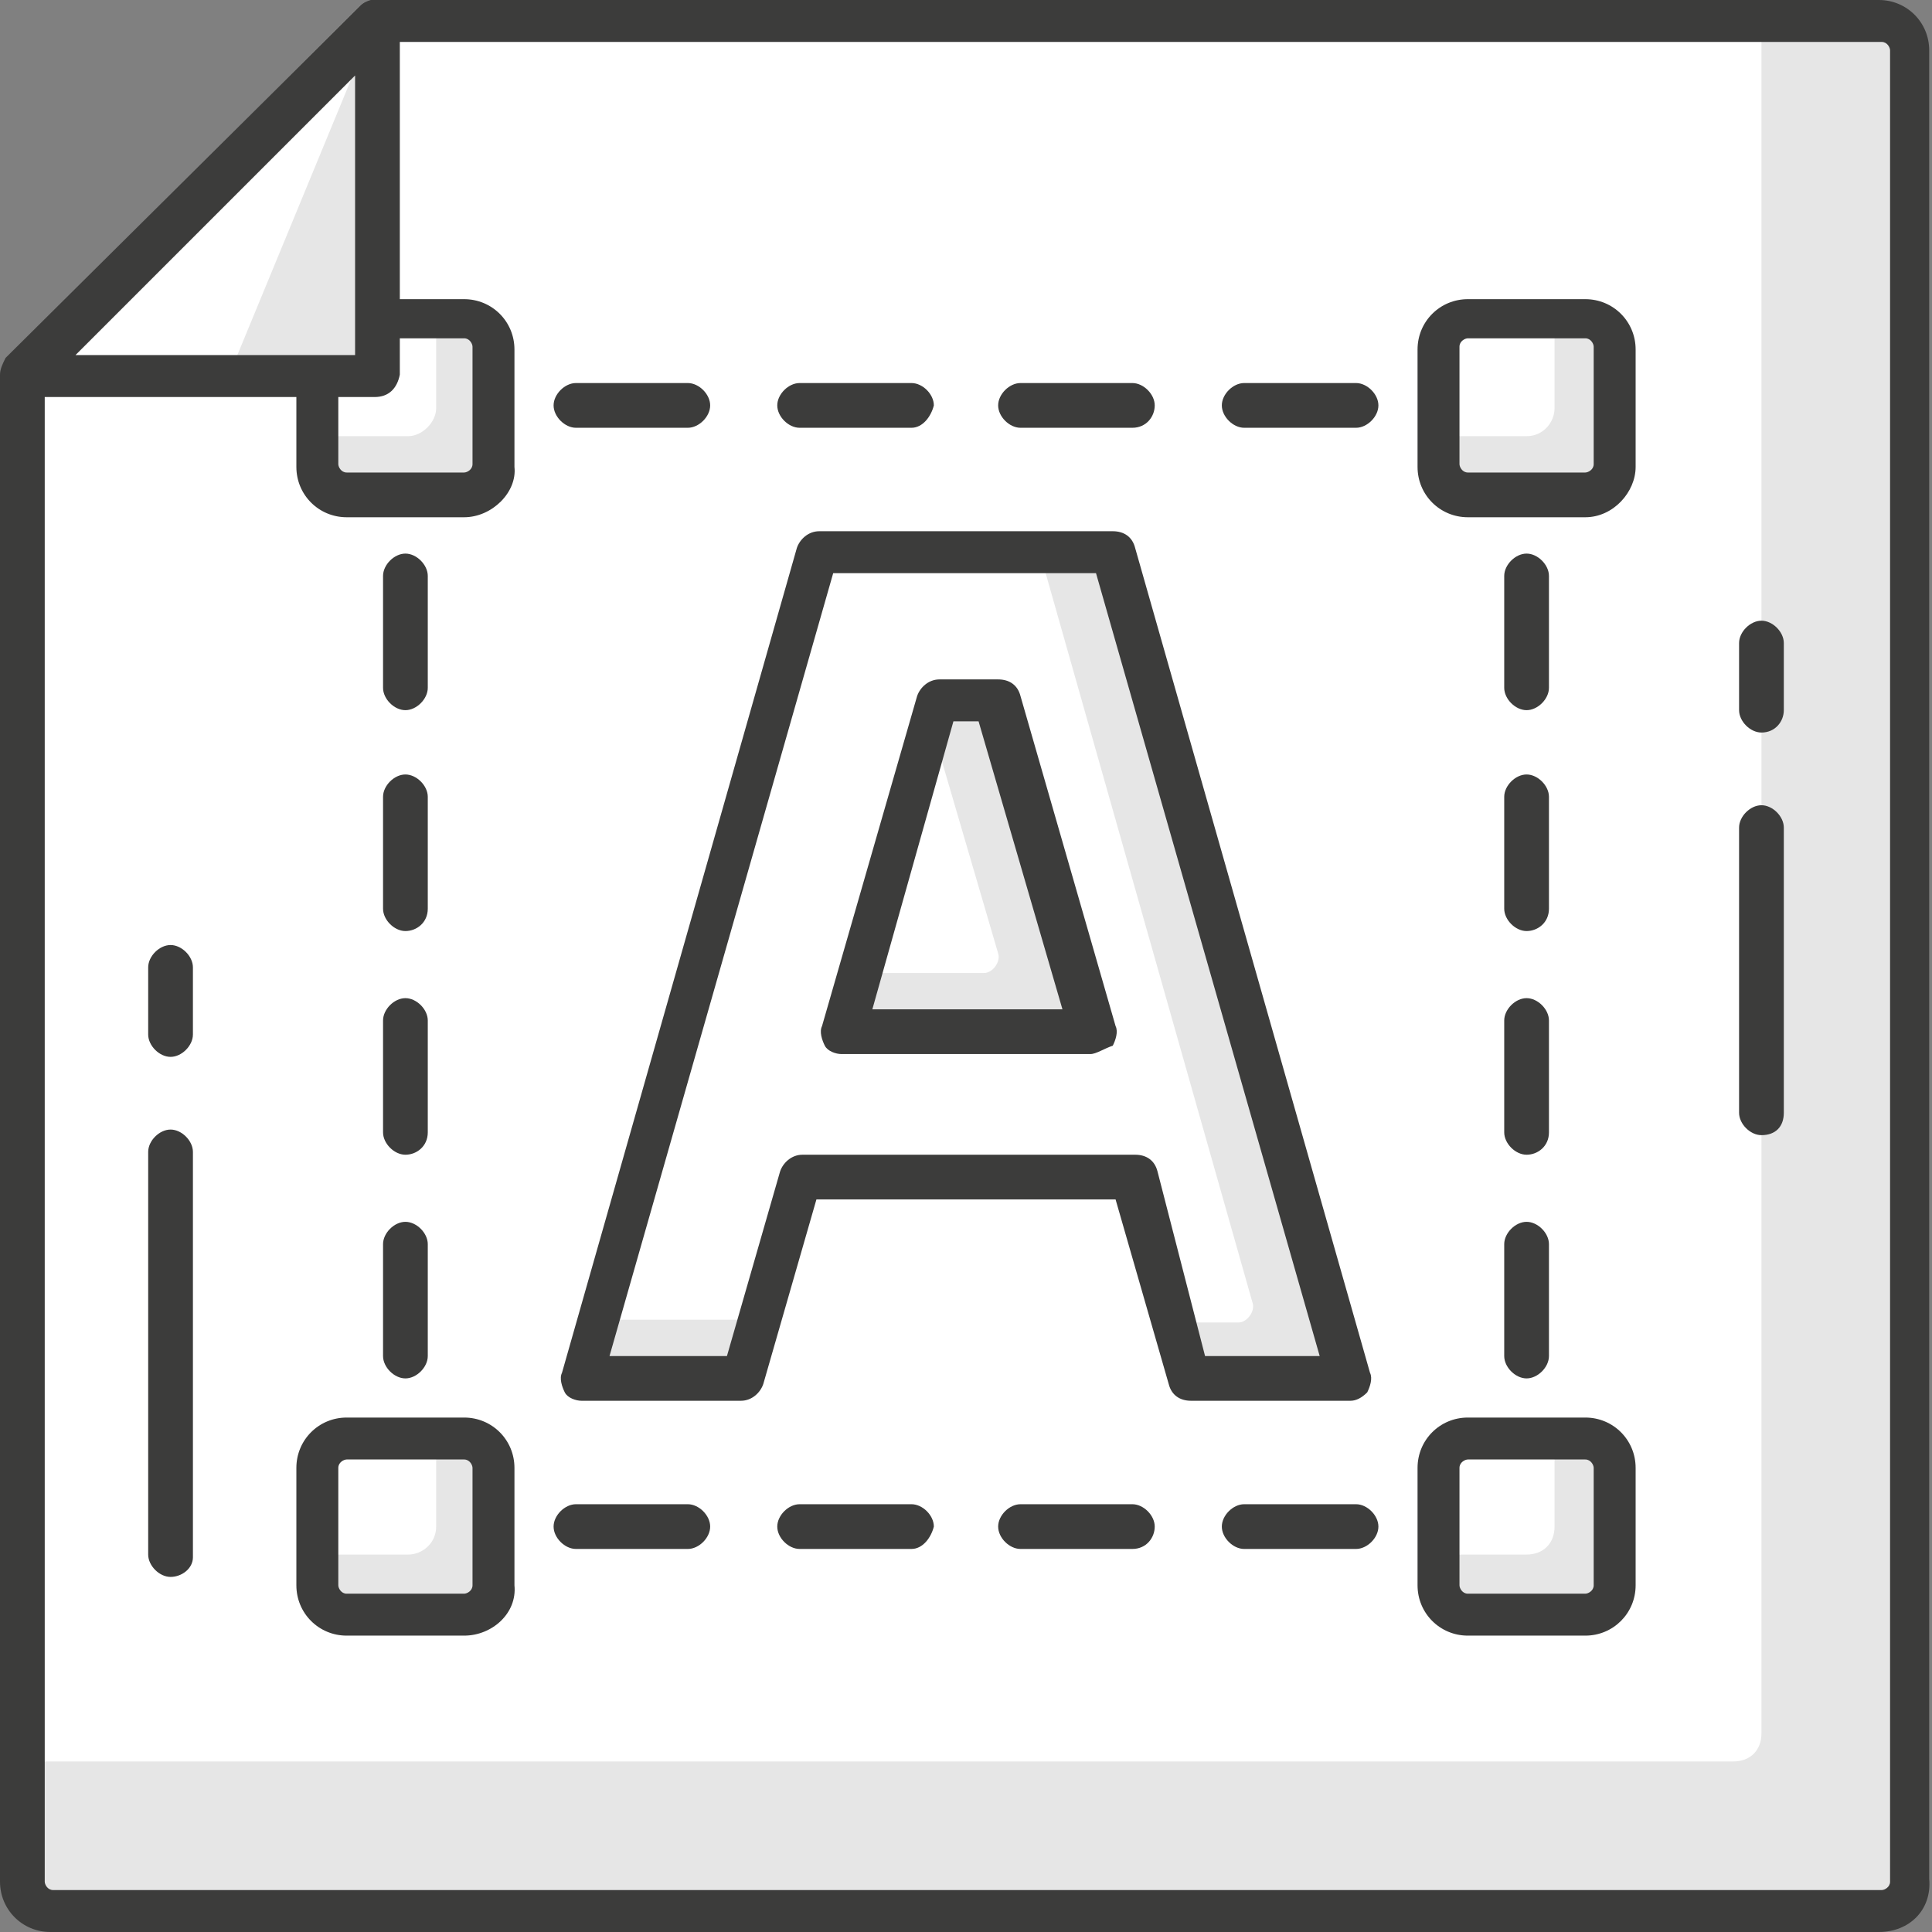
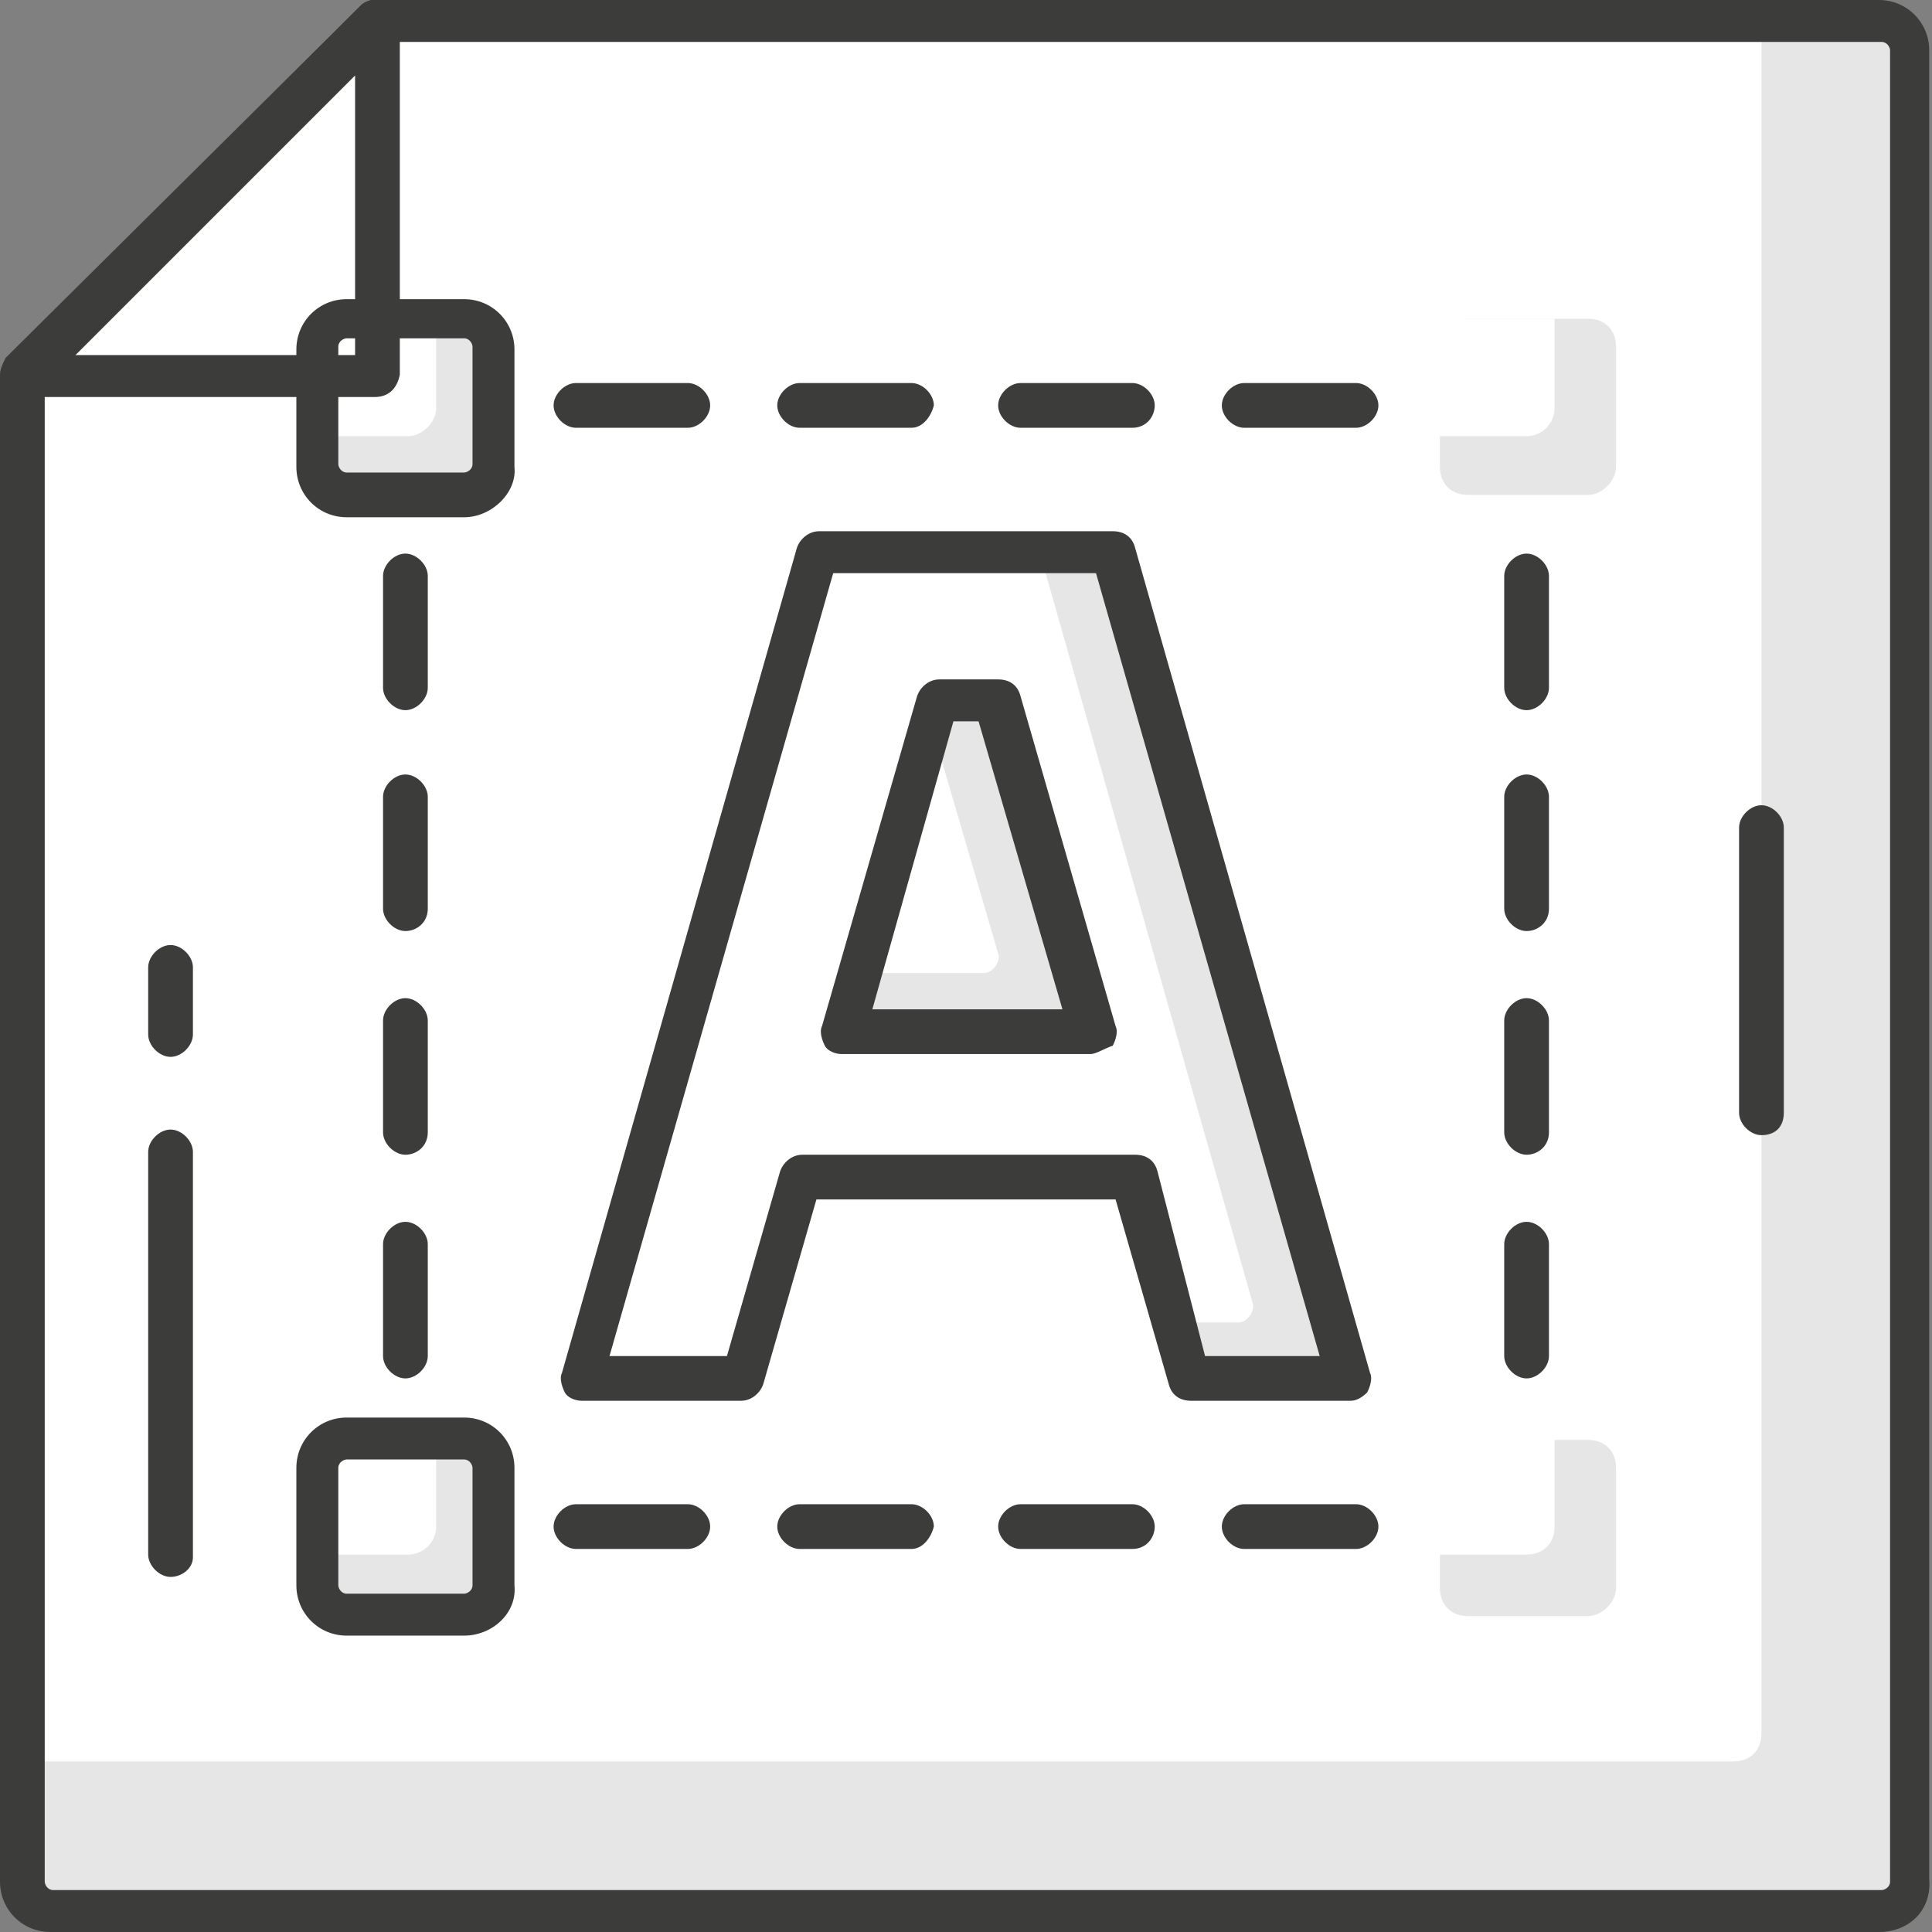
<svg xmlns="http://www.w3.org/2000/svg" version="1.1" id="Vrstva_1" x="0px" y="0px" viewBox="0 0 69.1 69.1" style="enable-background:new 0 0 69.1 69.1;" xml:space="preserve">
  <rect x="0" y="0" width="69.1" height="69.1" fill="#808080" stroke="none" />
  <style type="text/css">
	.st0{fill:url(#SVGID_1_);}
	.st1{fill:url(#SVGID_2_);}
	.st2{fill:url(#SVGID_3_);}
	.st3{fill:url(#SVGID_4_);}
	.st4{fill:url(#SVGID_5_);}
	.st5{fill:url(#SVGID_6_);}
	.st6{fill:url(#SVGID_7_);}
	.st7{fill:url(#SVGID_8_);}
	.st8{fill:url(#SVGID_9_);}
	.st9{fill:url(#SVGID_10_);}
	.st10{fill:url(#SVGID_11_);}
	.st11{fill:url(#SVGID_12_);}
	.st12{fill:url(#SVGID_13_);}
	.st13{fill:url(#SVGID_14_);}
	.st14{fill:#333333;}
	.st15{fill:#C8C8C8;}
	.st16{fill:#FFFFFF;}
	.st17{fill:#3C3C3B;}
	.st18{fill:#E6E6E6;}
</style>
  <g>
    <g>
      <path class="st18" d="M67.3,68.3H1.8c-0.6,0-1-0.4-1-1V12.8c4.7-4.7,7.3-7.3,12-12h54.5c0.6,0,1,0.4,1,1v65.5    C68.3,67.9,67.9,68.3,67.3,68.3z" />
    </g>
    <g>
      <path class="st16" d="M62,63H0.8V12.8c4.7-4.7,7.3-7.3,12-12H63V62C63,62.6,62.6,63,62,63z" />
    </g>
    <g>
      <path class="st17" d="M67.2,69.1H1.8c-1,0-1.8-0.8-1.8-1.8V13.4c0-0.2,0.1-0.4,0.2-0.6L12.9,0.2C13,0.1,13.2,0,13.4,0h53.8    c1,0,1.8,0.8,1.8,1.8v65.4C69.1,68.3,68.3,69.1,67.2,69.1z M1.6,13.8v53.5c0,0.1,0.1,0.3,0.3,0.3h65.4c0.1,0,0.3-0.1,0.3-0.3V1.8    c0-0.1-0.1-0.3-0.3-0.3H13.8L1.6,13.8z" />
    </g>
    <g>
      <path class="st17" d="M54.6,55.4h-2.1c-0.4,0-0.8-0.4-0.8-0.8c0-0.4,0.4-0.8,0.8-0.8h1.3v-1.3c0-0.4,0.4-0.8,0.8-0.8    c0.4,0,0.8,0.4,0.8,0.8v2.1C55.4,55,55,55.4,54.6,55.4z" />
    </g>
    <g>
      <path class="st17" d="M48.5,55.4h-4c-0.4,0-0.8-0.4-0.8-0.8c0-0.4,0.4-0.8,0.8-0.8h4c0.4,0,0.8,0.4,0.8,0.8    C49.3,55,48.9,55.4,48.5,55.4z M40.5,55.4h-4c-0.4,0-0.8-0.4-0.8-0.8c0-0.4,0.4-0.8,0.8-0.8h4c0.4,0,0.8,0.4,0.8,0.8    C41.3,55,41,55.4,40.5,55.4z M32.6,55.4h-4c-0.4,0-0.8-0.4-0.8-0.8c0-0.4,0.4-0.8,0.8-0.8h4c0.4,0,0.8,0.4,0.8,0.8    C33.3,55,33,55.4,32.6,55.4z M24.6,55.4h-4c-0.4,0-0.8-0.4-0.8-0.8c0-0.4,0.4-0.8,0.8-0.8h4c0.4,0,0.8,0.4,0.8,0.8    C25.4,55,25,55.4,24.6,55.4z" />
    </g>
    <g>
      <path class="st17" d="M16.6,55.4h-2.1c-0.4,0-0.8-0.4-0.8-0.8v-2.1c0-0.4,0.4-0.8,0.8-0.8c0.4,0,0.8,0.4,0.8,0.8v1.3h1.3    c0.4,0,0.8,0.4,0.8,0.8C17.4,55,17.1,55.4,16.6,55.4z" />
    </g>
    <g>
      <path class="st17" d="M14.5,49.3c-0.4,0-0.8-0.4-0.8-0.8v-4c0-0.4,0.4-0.8,0.8-0.8c0.4,0,0.8,0.4,0.8,0.8v4    C15.3,48.9,14.9,49.3,14.5,49.3z M14.5,41.3c-0.4,0-0.8-0.4-0.8-0.8v-4c0-0.4,0.4-0.8,0.8-0.8c0.4,0,0.8,0.4,0.8,0.8v4    C15.3,41,14.9,41.3,14.5,41.3z M14.5,33.3c-0.4,0-0.8-0.4-0.8-0.8v-4c0-0.4,0.4-0.8,0.8-0.8c0.4,0,0.8,0.4,0.8,0.8v4    C15.3,33,14.9,33.3,14.5,33.3z M14.5,25.4c-0.4,0-0.8-0.4-0.8-0.8v-4c0-0.4,0.4-0.8,0.8-0.8c0.4,0,0.8,0.4,0.8,0.8v4    C15.3,25,14.9,25.4,14.5,25.4z" />
    </g>
    <g>
      <path class="st17" d="M14.5,17.4c-0.4,0-0.8-0.4-0.8-0.8v-2.1c0-0.4,0.4-0.8,0.8-0.8h2.1c0.4,0,0.8,0.4,0.8,0.8    c0,0.4-0.4,0.8-0.8,0.8h-1.3v1.3C15.3,17.1,14.9,17.4,14.5,17.4z" />
    </g>
    <g>
      <path class="st17" d="M48.5,15.3h-4c-0.4,0-0.8-0.4-0.8-0.8c0-0.4,0.4-0.8,0.8-0.8h4c0.4,0,0.8,0.4,0.8,0.8    C49.3,14.9,48.9,15.3,48.5,15.3z M40.5,15.3h-4c-0.4,0-0.8-0.4-0.8-0.8c0-0.4,0.4-0.8,0.8-0.8h4c0.4,0,0.8,0.4,0.8,0.8    C41.3,14.9,41,15.3,40.5,15.3z M32.6,15.3h-4c-0.4,0-0.8-0.4-0.8-0.8c0-0.4,0.4-0.8,0.8-0.8h4c0.4,0,0.8,0.4,0.8,0.8    C33.3,14.9,33,15.3,32.6,15.3z M24.6,15.3h-4c-0.4,0-0.8-0.4-0.8-0.8c0-0.4,0.4-0.8,0.8-0.8h4c0.4,0,0.8,0.4,0.8,0.8    C25.4,14.9,25,15.3,24.6,15.3z" />
    </g>
    <g>
      <path class="st17" d="M54.6,17.4c-0.4,0-0.8-0.4-0.8-0.8v-1.3h-1.3c-0.4,0-0.8-0.4-0.8-0.8c0-0.4,0.4-0.8,0.8-0.8h2.1    c0.4,0,0.8,0.4,0.8,0.8v2.1C55.4,17.1,55,17.4,54.6,17.4z" />
    </g>
    <g>
      <path class="st17" d="M54.6,49.3c-0.4,0-0.8-0.4-0.8-0.8v-4c0-0.4,0.4-0.8,0.8-0.8c0.4,0,0.8,0.4,0.8,0.8v4    C55.4,48.9,55,49.3,54.6,49.3z M54.6,41.3c-0.4,0-0.8-0.4-0.8-0.8v-4c0-0.4,0.4-0.8,0.8-0.8c0.4,0,0.8,0.4,0.8,0.8v4    C55.4,41,55,41.3,54.6,41.3z M54.6,33.3c-0.4,0-0.8-0.4-0.8-0.8v-4c0-0.4,0.4-0.8,0.8-0.8c0.4,0,0.8,0.4,0.8,0.8v4    C55.4,33,55,33.3,54.6,33.3z M54.6,25.4c-0.4,0-0.8-0.4-0.8-0.8v-4c0-0.4,0.4-0.8,0.8-0.8c0.4,0,0.8,0.4,0.8,0.8v4    C55.4,25,55,25.4,54.6,25.4z" />
    </g>
    <g>
      <path class="st18" d="M16.7,17.7h-4.3c-0.6,0-1-0.4-1-1v-4.3c0-0.6,0.4-1,1-1h4.3c0.6,0,1,0.4,1,1v4.3    C17.7,17.2,17.2,17.7,16.7,17.7z" />
    </g>
    <g>
      <path class="st16" d="M14.6,15.6h-3.2v-3.2c0-0.6,0.4-1,1-1h3.2v3.2C15.6,15.1,15.1,15.6,14.6,15.6z" />
    </g>
    <g>
      <path class="st17" d="M16.6,18.5h-4.2c-1,0-1.8-0.8-1.8-1.8v-4.2c0-1,0.8-1.8,1.8-1.8h4.2c1,0,1.8,0.8,1.8,1.8v4.2    C18.5,17.6,17.6,18.5,16.6,18.5z M12.4,12.1c-0.1,0-0.3,0.1-0.3,0.3v4.2c0,0.1,0.1,0.3,0.3,0.3h4.2c0.1,0,0.3-0.1,0.3-0.3v-4.2    c0-0.1-0.1-0.3-0.3-0.3H12.4z" />
    </g>
    <g>
      <path class="st18" d="M56.8,17.7h-4.3c-0.6,0-1-0.4-1-1v-4.3c0-0.6,0.4-1,1-1h4.3c0.6,0,1,0.4,1,1v4.3    C57.8,17.2,57.3,17.7,56.8,17.7z" />
    </g>
    <g>
      <path class="st16" d="M54.6,15.6h-3.2v-3.2c0-0.6,0.4-1,1-1h3.2v3.2C55.6,15.1,55.2,15.6,54.6,15.6z" />
    </g>
    <g>
-       <path class="st17" d="M56.7,18.5h-4.2c-1,0-1.8-0.8-1.8-1.8v-4.2c0-1,0.8-1.8,1.8-1.8h4.2c1,0,1.8,0.8,1.8,1.8v4.2    C58.5,17.6,57.7,18.5,56.7,18.5z M52.5,12.1c-0.1,0-0.3,0.1-0.3,0.3v4.2c0,0.1,0.1,0.3,0.3,0.3h4.2c0.1,0,0.3-0.1,0.3-0.3v-4.2    c0-0.1-0.1-0.3-0.3-0.3H52.5z" />
-     </g>
+       </g>
    <g>
      <path class="st18" d="M16.7,57.8h-4.3c-0.6,0-1-0.4-1-1v-4.3c0-0.6,0.4-1,1-1h4.3c0.6,0,1,0.4,1,1v4.3    C17.7,57.3,17.2,57.8,16.7,57.8z" />
    </g>
    <g>
      <path class="st16" d="M14.6,55.6h-3.2v-3.2c0-0.6,0.4-1,1-1h3.2v3.2C15.6,55.2,15.1,55.6,14.6,55.6z" />
    </g>
    <g>
      <path class="st17" d="M16.6,58.5h-4.2c-1,0-1.8-0.8-1.8-1.8v-4.2c0-1,0.8-1.8,1.8-1.8h4.2c1,0,1.8,0.8,1.8,1.8v4.2    C18.5,57.7,17.6,58.5,16.6,58.5z M12.4,52.2c-0.1,0-0.3,0.1-0.3,0.3v4.2c0,0.1,0.1,0.3,0.3,0.3h4.2c0.1,0,0.3-0.1,0.3-0.3v-4.2    c0-0.1-0.1-0.3-0.3-0.3H12.4z" />
    </g>
    <g>
      <path class="st18" d="M56.8,57.8h-4.3c-0.6,0-1-0.4-1-1v-4.3c0-0.6,0.4-1,1-1h4.3c0.6,0,1,0.4,1,1v4.3    C57.8,57.3,57.3,57.8,56.8,57.8z" />
    </g>
    <g>
      <path class="st16" d="M54.6,55.6h-3.2v-3.2c0-0.6,0.4-1,1-1h3.2v3.2C55.6,55.2,55.2,55.6,54.6,55.6z" />
    </g>
    <g>
-       <path class="st17" d="M56.7,58.5h-4.2c-1,0-1.8-0.8-1.8-1.8v-4.2c0-1,0.8-1.8,1.8-1.8h4.2c1,0,1.8,0.8,1.8,1.8v4.2    C58.5,57.7,57.7,58.5,56.7,58.5z M52.5,52.2c-0.1,0-0.3,0.1-0.3,0.3v4.2c0,0.1,0.1,0.3,0.3,0.3h4.2c0.1,0,0.3-0.1,0.3-0.3v-4.2    c0-0.1-0.1-0.3-0.3-0.3H52.5z" />
-     </g>
+       </g>
    <g>
-       <polygon class="st18" points="0.8,13.4 13.4,0.8 13.4,13.4   " />
-     </g>
+       </g>
    <g>
      <polygon class="st16" points="0.8,13.4 13.4,0.8 8.2,13.4   " />
    </g>
    <g>
-       <path class="st17" d="M13.4,14.2H0.8c-0.3,0-0.6-0.2-0.7-0.5c-0.1-0.3-0.1-0.6,0.2-0.9L12.9,0.2c0.2-0.2,0.6-0.3,0.9-0.2    c0.3,0.1,0.5,0.4,0.5,0.7v12.7C14.2,13.9,13.9,14.2,13.4,14.2z M2.7,12.7h10v-10L2.7,12.7z" />
+       <path class="st17" d="M13.4,14.2H0.8c-0.3,0-0.6-0.2-0.7-0.5c-0.1-0.3-0.1-0.6,0.2-0.9L12.9,0.2c0.2-0.2,0.6-0.3,0.9-0.2    c0.3,0.1,0.5,0.4,0.5,0.7v12.7C14.2,13.9,13.9,14.2,13.4,14.2z M2.7,12.7h10v-10z" />
    </g>
    <g>
      <polygon class="st16" points="42.5,49.3 48.3,49.3 39.8,19.8 29.3,19.8 20.8,49.3 26.6,49.3 28.6,42.1 40.5,42.1   " />
    </g>
    <g>
-       <polygon class="st18" points="20.8,49.3 26.6,49.3 27.1,47.2 21.4,47.2   " />
-     </g>
+       </g>
    <g>
      <path class="st18" d="M39.8,19.8h-2.6l7.6,26.8c0.1,0.3-0.2,0.7-0.5,0.7h-2.5l0.6,2.1h5.7L39.8,19.8z" />
    </g>
    <g>
      <path class="st17" d="M48.3,50.1h-5.7c-0.4,0-0.7-0.2-0.8-0.6l-1.9-6.6H29.2l-1.9,6.6c-0.1,0.3-0.4,0.6-0.8,0.6h-5.7    c-0.2,0-0.5-0.1-0.6-0.3c-0.1-0.2-0.2-0.5-0.1-0.7l8.4-29.5c0.1-0.3,0.4-0.6,0.8-0.6h10.5c0.4,0,0.7,0.2,0.8,0.6L49,49.1    c0.1,0.2,0,0.5-0.1,0.7C48.7,50,48.5,50.1,48.3,50.1z M43.1,48.5h4.1l-8-28h-9.4l-8,28H26l1.9-6.6c0.1-0.3,0.4-0.6,0.8-0.6h11.9    c0.4,0,0.7,0.2,0.8,0.6L43.1,48.5z" />
    </g>
    <g>
      <polygon class="st16" points="30.1,36.9 33.5,25.1 35.6,25.1 39,36.9   " />
    </g>
    <g>
      <path class="st18" d="M39,36.9l-3.4-11.8h-2.1l-0.2,0.8l2.4,8.2c0.1,0.3-0.2,0.7-0.5,0.7h-4.4l-0.6,2.1H39z" />
    </g>
    <g>
      <path class="st17" d="M39,37.7h-8.9c-0.2,0-0.5-0.1-0.6-0.3c-0.1-0.2-0.2-0.5-0.1-0.7l3.4-11.8c0.1-0.3,0.4-0.6,0.8-0.6h2.1    c0.4,0,0.7,0.2,0.8,0.6l3.4,11.8c0.1,0.2,0,0.5-0.1,0.7C39.5,37.5,39.2,37.7,39,37.7z M31.2,36.1h6.8L35,25.8h-0.9L31.2,36.1z" />
    </g>
    <g>
      <path class="st17" d="M6.1,56.4c-0.4,0-0.8-0.4-0.8-0.8V41.2c0-0.4,0.4-0.8,0.8-0.8c0.4,0,0.8,0.4,0.8,0.8v14.5    C6.9,56.1,6.5,56.4,6.1,56.4z" />
    </g>
    <g>
      <path class="st17" d="M6.1,37.8c-0.4,0-0.8-0.4-0.8-0.8v-2.4c0-0.4,0.4-0.8,0.8-0.8c0.4,0,0.8,0.4,0.8,0.8V37    C6.9,37.4,6.5,37.8,6.1,37.8z" />
    </g>
    <g>
      <path class="st17" d="M63,40.6c-0.4,0-0.8-0.4-0.8-0.8V29.6c0-0.4,0.4-0.8,0.8-0.8c0.4,0,0.8,0.4,0.8,0.8v10.2    C63.8,40.3,63.5,40.6,63,40.6z" />
    </g>
    <g>
-       <path class="st17" d="M63,26.2c-0.4,0-0.8-0.4-0.8-0.8v-2.4c0-0.4,0.4-0.8,0.8-0.8c0.4,0,0.8,0.4,0.8,0.8v2.4    C63.8,25.8,63.5,26.2,63,26.2z" />
-     </g>
+       </g>
  </g>
</svg>